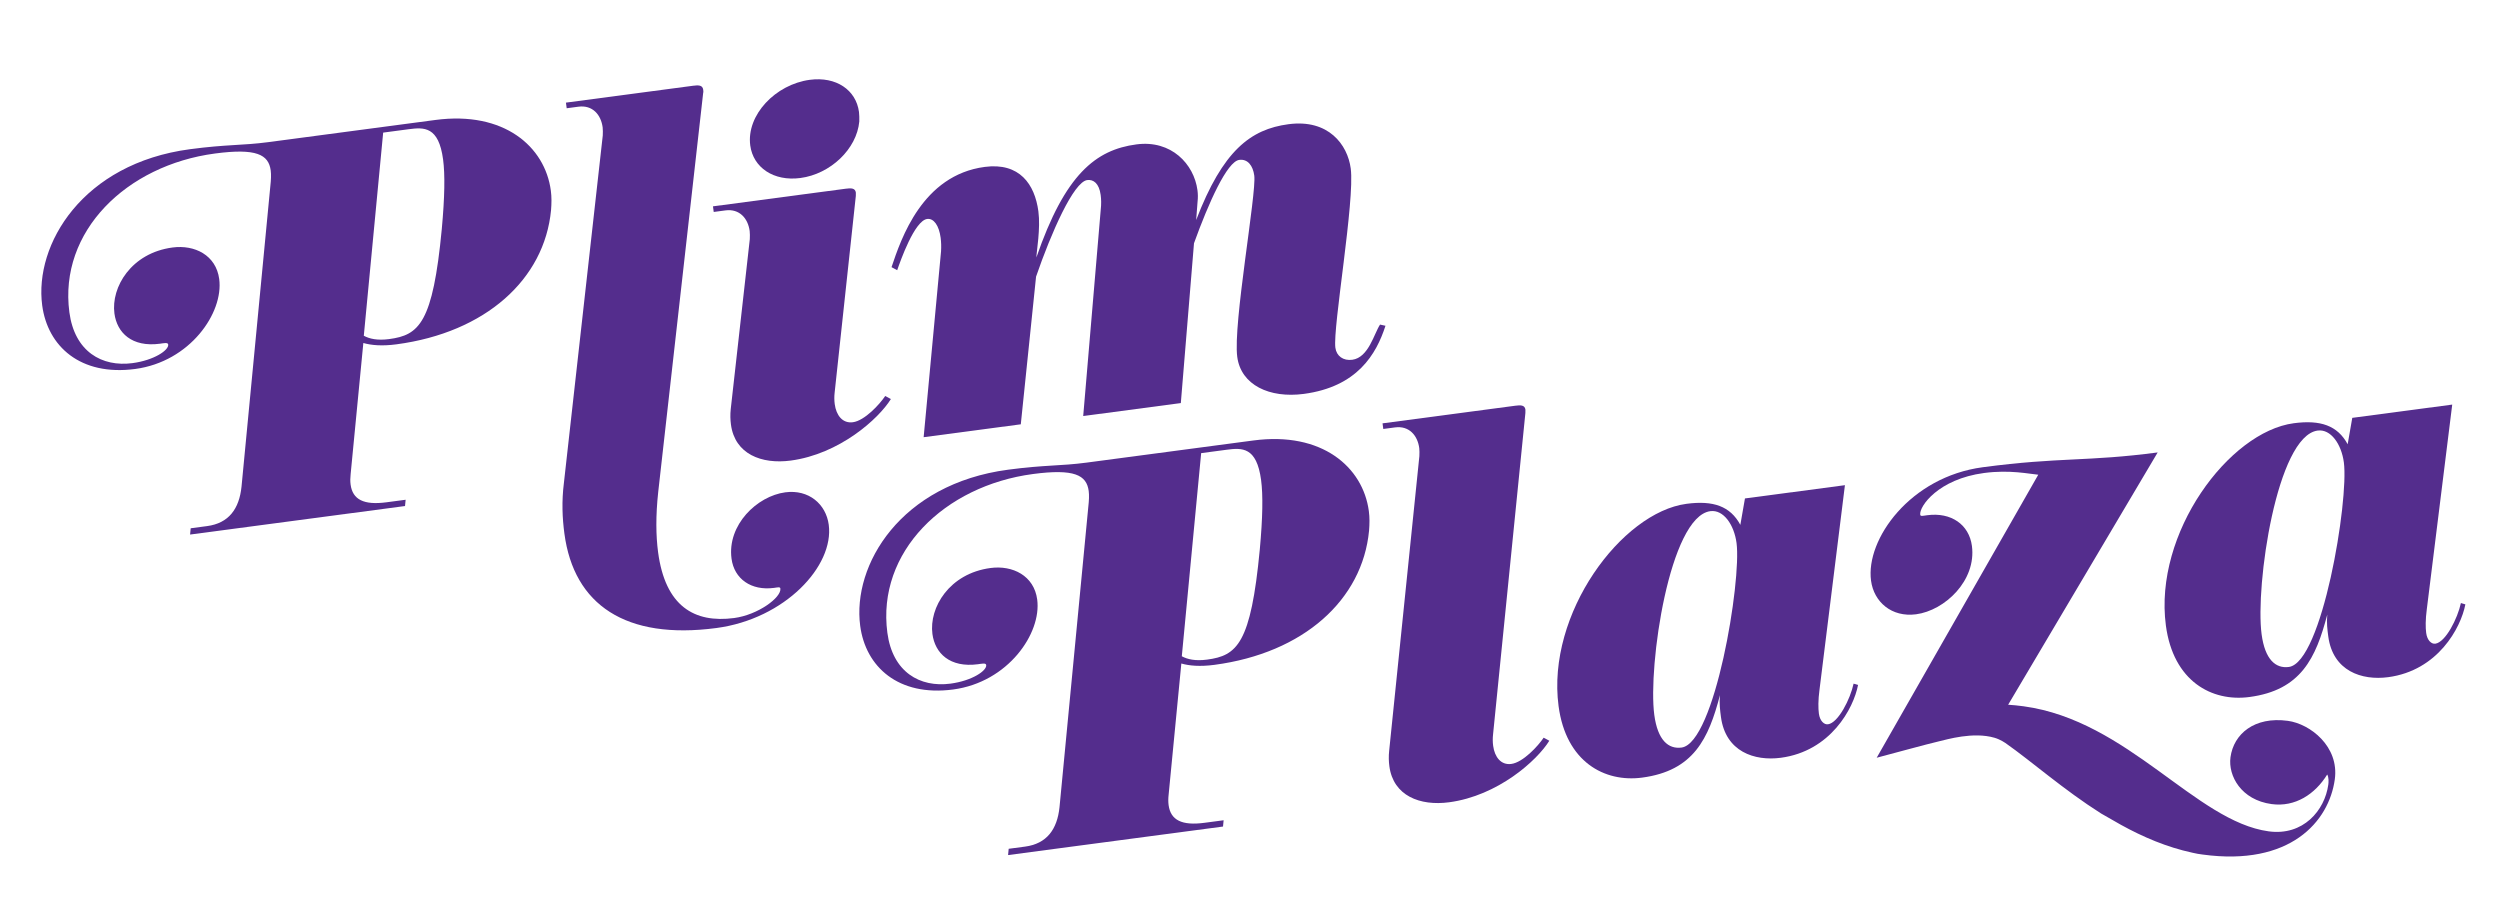
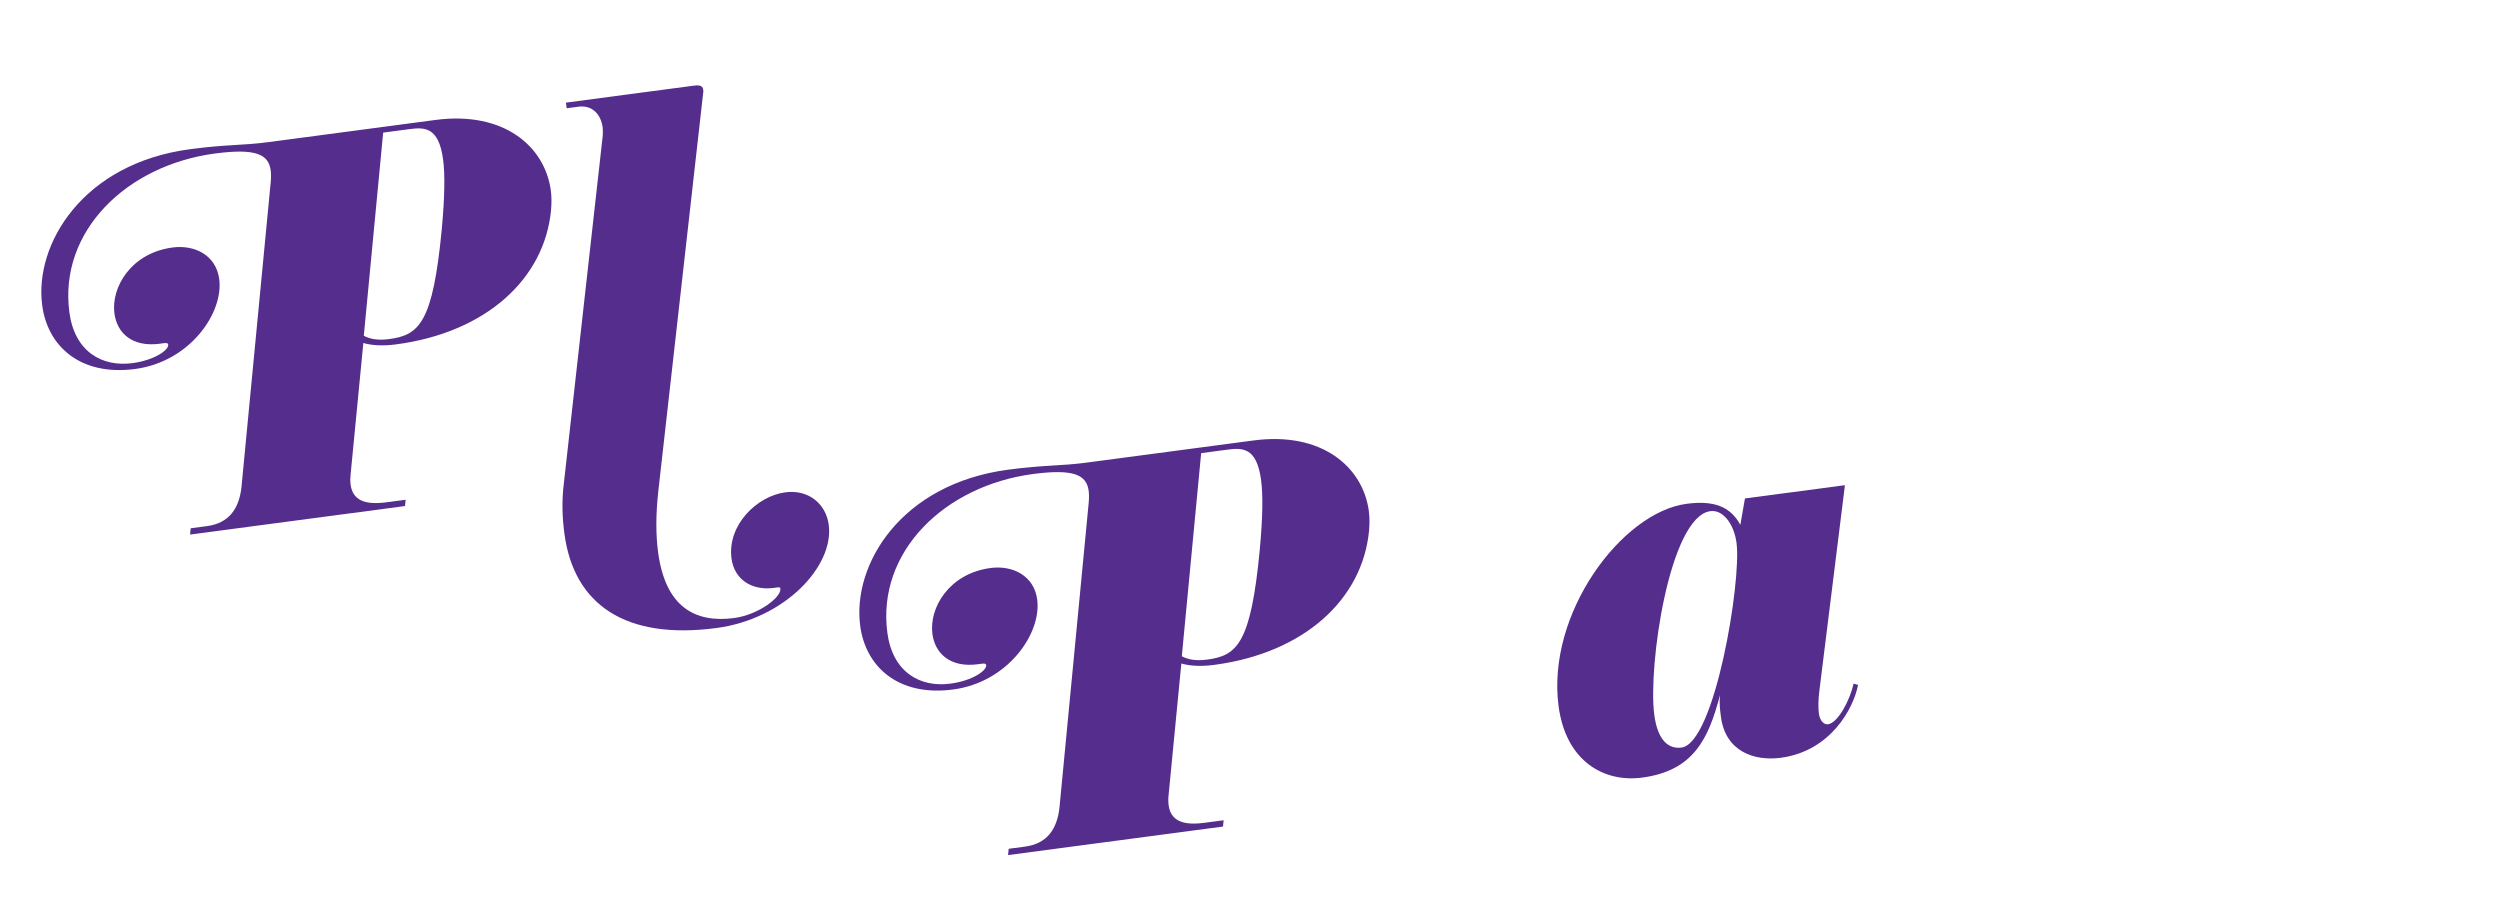
<svg xmlns="http://www.w3.org/2000/svg" version="1.1" id="Layer_1" x="0px" y="0px" width="576px" height="212px" viewBox="0 0 576 212" enable-background="new 0 0 576 212" xml:space="preserve">
  <path fill="#542D8D" d="M91.345,79.333c-3.352,0.445-5.803,0.217-7.632-0.307l-2.924,30.205c-0.102,0.895-0.109,1.664-0.009,2.422  c0.459,3.459,3.054,4.766,8.242,4.078l4.435-0.589l-0.139,1.448l-49.521,6.571l0.138-1.447l3.784-0.503  c4.975-0.66,7.397-3.953,7.927-9.085l6.646-69.32c0.151-1.341,0.21-2.559,0.081-3.53c-0.488-3.677-3.327-5.171-12.843-3.908  c-20.436,2.712-36.014,17.981-33.546,36.58c1.205,9.082,7.511,12.648,14.539,11.716c4.974-0.66,8.405-2.988,8.233-4.286  c-0.071-0.538-1.03-0.302-1.896-0.187c-6.486,0.861-9.909-2.536-10.497-6.97c-0.804-6.055,3.871-13.937,13.388-15.2  c5.081-0.674,10.023,1.75,10.756,7.267c1.032,7.784-6.716,19.045-19.365,20.724s-20.171-5.245-21.42-14.654  c-1.865-14.055,9.305-32.7,34.065-35.985c8.541-1.134,11.992-0.824,18.049-1.628l38.491-5.108  c15.787-2.095,25.238,6.116,26.587,16.279c0.201,1.513,0.172,2.947,0.048,4.502C125.446,64.353,111.889,76.606,91.345,79.333z   M102.09,36.754c-1.02-7.676-4.4-7.449-7.968-6.976l-5.84,0.775l-4.461,46.804c1.305,0.708,3.12,1.128,5.823,0.77  c6.92-0.918,10.08-3.647,12.146-25.378C102.465,45.396,102.549,40.213,102.09,36.754z" />
  <path fill="#542D8D" d="M151.653,113.359c-0.594,5.472-0.532,10.082-0.03,13.866c1.65,12.435,8.337,16.39,17.527,15.169  c5.514-0.731,10.922-4.749,10.649-6.803c-0.058-0.434-0.689-0.24-1.448-0.14c-5.297,0.703-9.188-2.081-9.806-6.731  c-1.033-7.784,5.896-14.426,12.386-15.287c5.408-0.717,9.383,2.719,10.014,7.475c1.263,9.515-10.105,21.697-25.889,23.791  c-20.869,2.77-32.836-5.324-35.017-21.759c-0.474-3.569-0.651-7.396-0.116-11.647l8.957-80.081c0.022-0.663,0.045-1.326-0.026-1.867  c-0.388-2.92-2.341-5.191-5.584-4.761l-2.703,0.359l-0.173-1.297l29.302-3.889c1.19-0.158,2.177-0.179,2.32,0.903  c0.028,0.215,0.072,0.543-0.007,0.772L151.653,113.359z" />
-   <path fill="#542D8D" d="M172.754,55.103c0.022-0.661,0.044-1.327-0.027-1.865c-0.388-2.919-2.341-5.192-5.584-4.762l-2.703,0.359  l-0.172-1.297l30.598-4.061c1.189-0.158,2.179-0.179,2.322,0.9c0.029,0.218-0.036,0.558-0.008,0.773L192.3,90.47  c-0.102,0.893-0.094,1.772,0.021,2.638c0.345,2.594,1.807,4.491,4.186,4.175c2.703-0.359,6.164-4.119,7.448-6.048l1.304,0.704  c-2.806,4.555-11.847,12.686-23.093,14.179c-6.704,0.89-12.852-1.485-13.756-8.298c-0.144-1.081-0.192-2.285-0.041-3.625  L172.754,55.103z M184.415,41.013c-6.163,0.818-10.881-2.407-11.556-7.49c-0.933-7.026,5.833-14.086,13.726-15.134  c6.055-0.803,10.65,2.328,11.325,7.41c0.086,0.648,0.078,1.419,0.071,2.192C197.394,34.339,191.338,40.094,184.415,41.013z" />
-   <path fill="#542D8D" d="M249.572,95.853l4.036-47.52c0.153-1.34,0.117-2.434-0.012-3.406c-0.359-2.705-1.692-3.627-3.097-3.441  c-3.136,0.416-8.296,12.102-11.79,22.25l-3.517,34.024l-22.383,2.97l4.005-42.782c0.074-1.11,0.038-2.207-0.091-3.179  c-0.373-2.812-1.591-4.52-3.104-4.319c-2.919,0.387-6.19,9.734-6.906,11.807l-1.305-0.704c2.21-6.565,7.093-21.188,21.472-23.096  c8.004-1.062,11.531,3.969,12.364,10.241c0.53,4-0.431,9.189-0.461,10.624c6.594-19.139,13.652-24.807,23.058-26.055  c8.002-1.062,13.253,4.511,14.056,10.567c0.115,0.866,0.123,1.745,0.021,2.638l-0.321,4.225  c6.13-15.998,12.519-20.917,21.277-22.079c9.189-1.219,13.604,4.687,14.336,10.201c0.976,7.354-4.159,36.641-3.542,41.292  c0.258,1.944,1.835,3.055,3.891,2.782c3.785-0.502,5.028-6.058,6.407-8.108l1.247,0.273c-2.104,6.552-6.498,14.064-18.824,15.7  c-7.894,1.047-14.465-2.041-15.326-8.527c-1.004-7.568,4.466-37.673,3.921-41.78c-0.302-2.271-1.505-3.871-3.454-3.612  c-2.81,0.373-7.053,9.847-10.434,19.208l-3.033,36.823L249.572,95.853z" />
  <path fill="#542D8D" d="M279.812,153.18c-3.352,0.444-5.803,0.218-7.632-0.308l-2.926,30.205c-0.101,0.895-0.108,1.664-0.007,2.423  c0.459,3.458,3.054,4.766,8.242,4.077l4.434-0.589l-0.14,1.448l-49.519,6.571l0.137-1.447l3.784-0.503  c4.974-0.66,7.398-3.953,7.927-9.085l6.646-69.319c0.151-1.342,0.209-2.559,0.08-3.531c-0.488-3.676-3.327-5.17-12.842-3.908  c-20.437,2.712-36.014,17.981-33.546,36.58c1.205,9.082,7.511,12.648,14.54,11.715c4.972-0.659,8.404-2.987,8.232-4.285  c-0.072-0.537-1.029-0.301-1.896-0.186c-6.486,0.86-9.908-2.537-10.497-6.971c-0.804-6.055,3.872-13.937,13.39-15.199  c5.081-0.675,10.021,1.749,10.753,7.266c1.033,7.785-6.714,19.045-19.363,20.725c-12.651,1.678-20.171-5.245-21.42-14.654  c-1.865-14.056,9.304-32.699,34.063-35.986c8.543-1.134,11.994-0.824,18.05-1.628l38.492-5.108  c15.785-2.095,25.238,6.116,26.587,16.279c0.2,1.513,0.171,2.947,0.049,4.502C313.914,138.201,300.355,150.454,279.812,153.18z   M290.556,110.601c-1.019-7.675-4.398-7.448-7.968-6.975l-5.84,0.775l-4.46,46.803c1.305,0.709,3.118,1.129,5.823,0.77  c6.92-0.918,10.08-3.648,12.146-25.378C290.933,119.244,291.015,114.06,290.556,110.601z" />
-   <path fill="#542D8D" d="M327.022,105.102c0.023-0.663,0.045-1.326-0.027-1.867c-0.388-2.92-2.34-5.191-5.581-4.761l-2.705,0.359  l-0.172-1.297l30.6-4.061c1.19-0.158,2.177-0.18,2.32,0.903c0.028,0.215-0.036,0.557-0.007,0.772l-7.448,74.047  c-0.101,0.893-0.095,1.771,0.021,2.639c0.345,2.594,1.807,4.49,4.185,4.175c2.705-0.358,6.166-4.119,7.449-6.048l1.305,0.703  c-2.808,4.556-11.853,12.688-23.095,14.18c-6.705,0.89-12.852-1.485-13.756-8.298c-0.144-1.081-0.191-2.286-0.041-3.626  L327.022,105.102z" />
  <path fill="#542D8D" d="M428.095,157.818c-1.039,5.418-6.335,15.254-17.799,16.774c-6.053,0.804-12.726-1.393-13.788-9.394  c-0.2-1.514-0.416-3.134-0.229-5.031c-2.628,10.033-6.048,17.417-17.943,18.996c-8.651,1.147-17.533-3.615-19.241-16.482  c-2.826-21.299,14.544-44.619,29.466-46.6c6.161-0.818,10.082,0.531,12.415,4.844l1.062-6.083l23.033-3.057l-5.854,47.099  c-0.331,2.465-0.305,4.332-0.147,5.522c0.229,1.728,1.224,2.587,2.09,2.472c2.38-0.315,5.164-5.855,5.908-9.367L428.095,157.818z   M394.064,117.771c-9.408,1.248-14.408,35.69-12.916,46.936c0.775,5.84,3.252,7.932,6.28,7.53  c7.677-1.019,13.834-38.368,12.672-47.126C399.541,120.895,397.091,117.37,394.064,117.771z" />
-   <path fill="#542D8D" d="M568.021,139.249c-1.039,5.418-6.34,15.253-17.801,16.774c-6.051,0.803-12.725-1.393-13.786-9.395  c-0.201-1.512-0.416-3.133-0.229-5.03c-2.629,10.032-6.052,17.417-17.943,18.995c-8.651,1.148-17.535-3.613-19.243-16.481  c-2.827-21.299,14.546-44.62,29.464-46.6c6.163-0.818,10.084,0.531,12.419,4.843l1.062-6.082l23.029-3.057l-5.852,47.098  c-0.334,2.467-0.307,4.334-0.148,5.523c0.229,1.729,1.226,2.587,2.092,2.472c2.379-0.315,5.162-5.856,5.906-9.367L568.021,139.249z   M533.99,99.202c-9.409,1.249-14.408,35.69-12.916,46.935c0.775,5.841,3.25,7.934,6.279,7.531  c7.677-1.02,13.835-38.367,12.673-47.126C539.467,102.326,537.017,98.8,533.99,99.202z" />
-   <path fill="#542D8D" d="M527.127,166.082c-7.751-1.057-12.495,3.051-13.222,8.375c-0.585,4.295,2.463,9.847,9.466,10.803  c5.415,0.738,10.008-2.251,12.817-6.812c0.391,0.624,0.33,1.757,0.254,2.316c-0.814,5.977-5.801,11.859-13.738,10.778  c-16.809-2.292-32.379-25.53-56.471-28.815c-1.217-0.166-2.4-0.282-3.557-0.357l34.453-58.129  c-16.265,2.158-22.462,1.041-40.295,3.408c-16.714,2.218-27.015,16.597-25.75,26.13c0.655,4.936,4.777,8.498,10.386,7.753  c6.618-0.878,13.918-7.782,12.861-15.745c-0.654-4.935-4.8-7.811-10.297-7.08c-1.01,0.134-1.557,0.32-1.616-0.127  c-0.253-1.906,4.164-8.201,14.707-9.6c5.945-0.789,10.416,0.218,12.491,0.395l-37.228,65.208c3.109-0.815,11.823-3.202,14.367-3.784  c1.752-0.399,7.854-2.26,12.796-0.814c1.344,0.394,2.468,1.186,2.468,1.186l-0.01-0.01c6.088,4.268,13.364,10.736,22.067,16.258  l4.589,2.621c5.042,2.783,10.521,5.146,16.528,6.441c0.733,0.195,1.575,0.309,2.322,0.41c20.077,2.736,29.088-7.543,30.425-17.348  C538.974,171.976,532.263,166.781,527.127,166.082z" />
</svg>